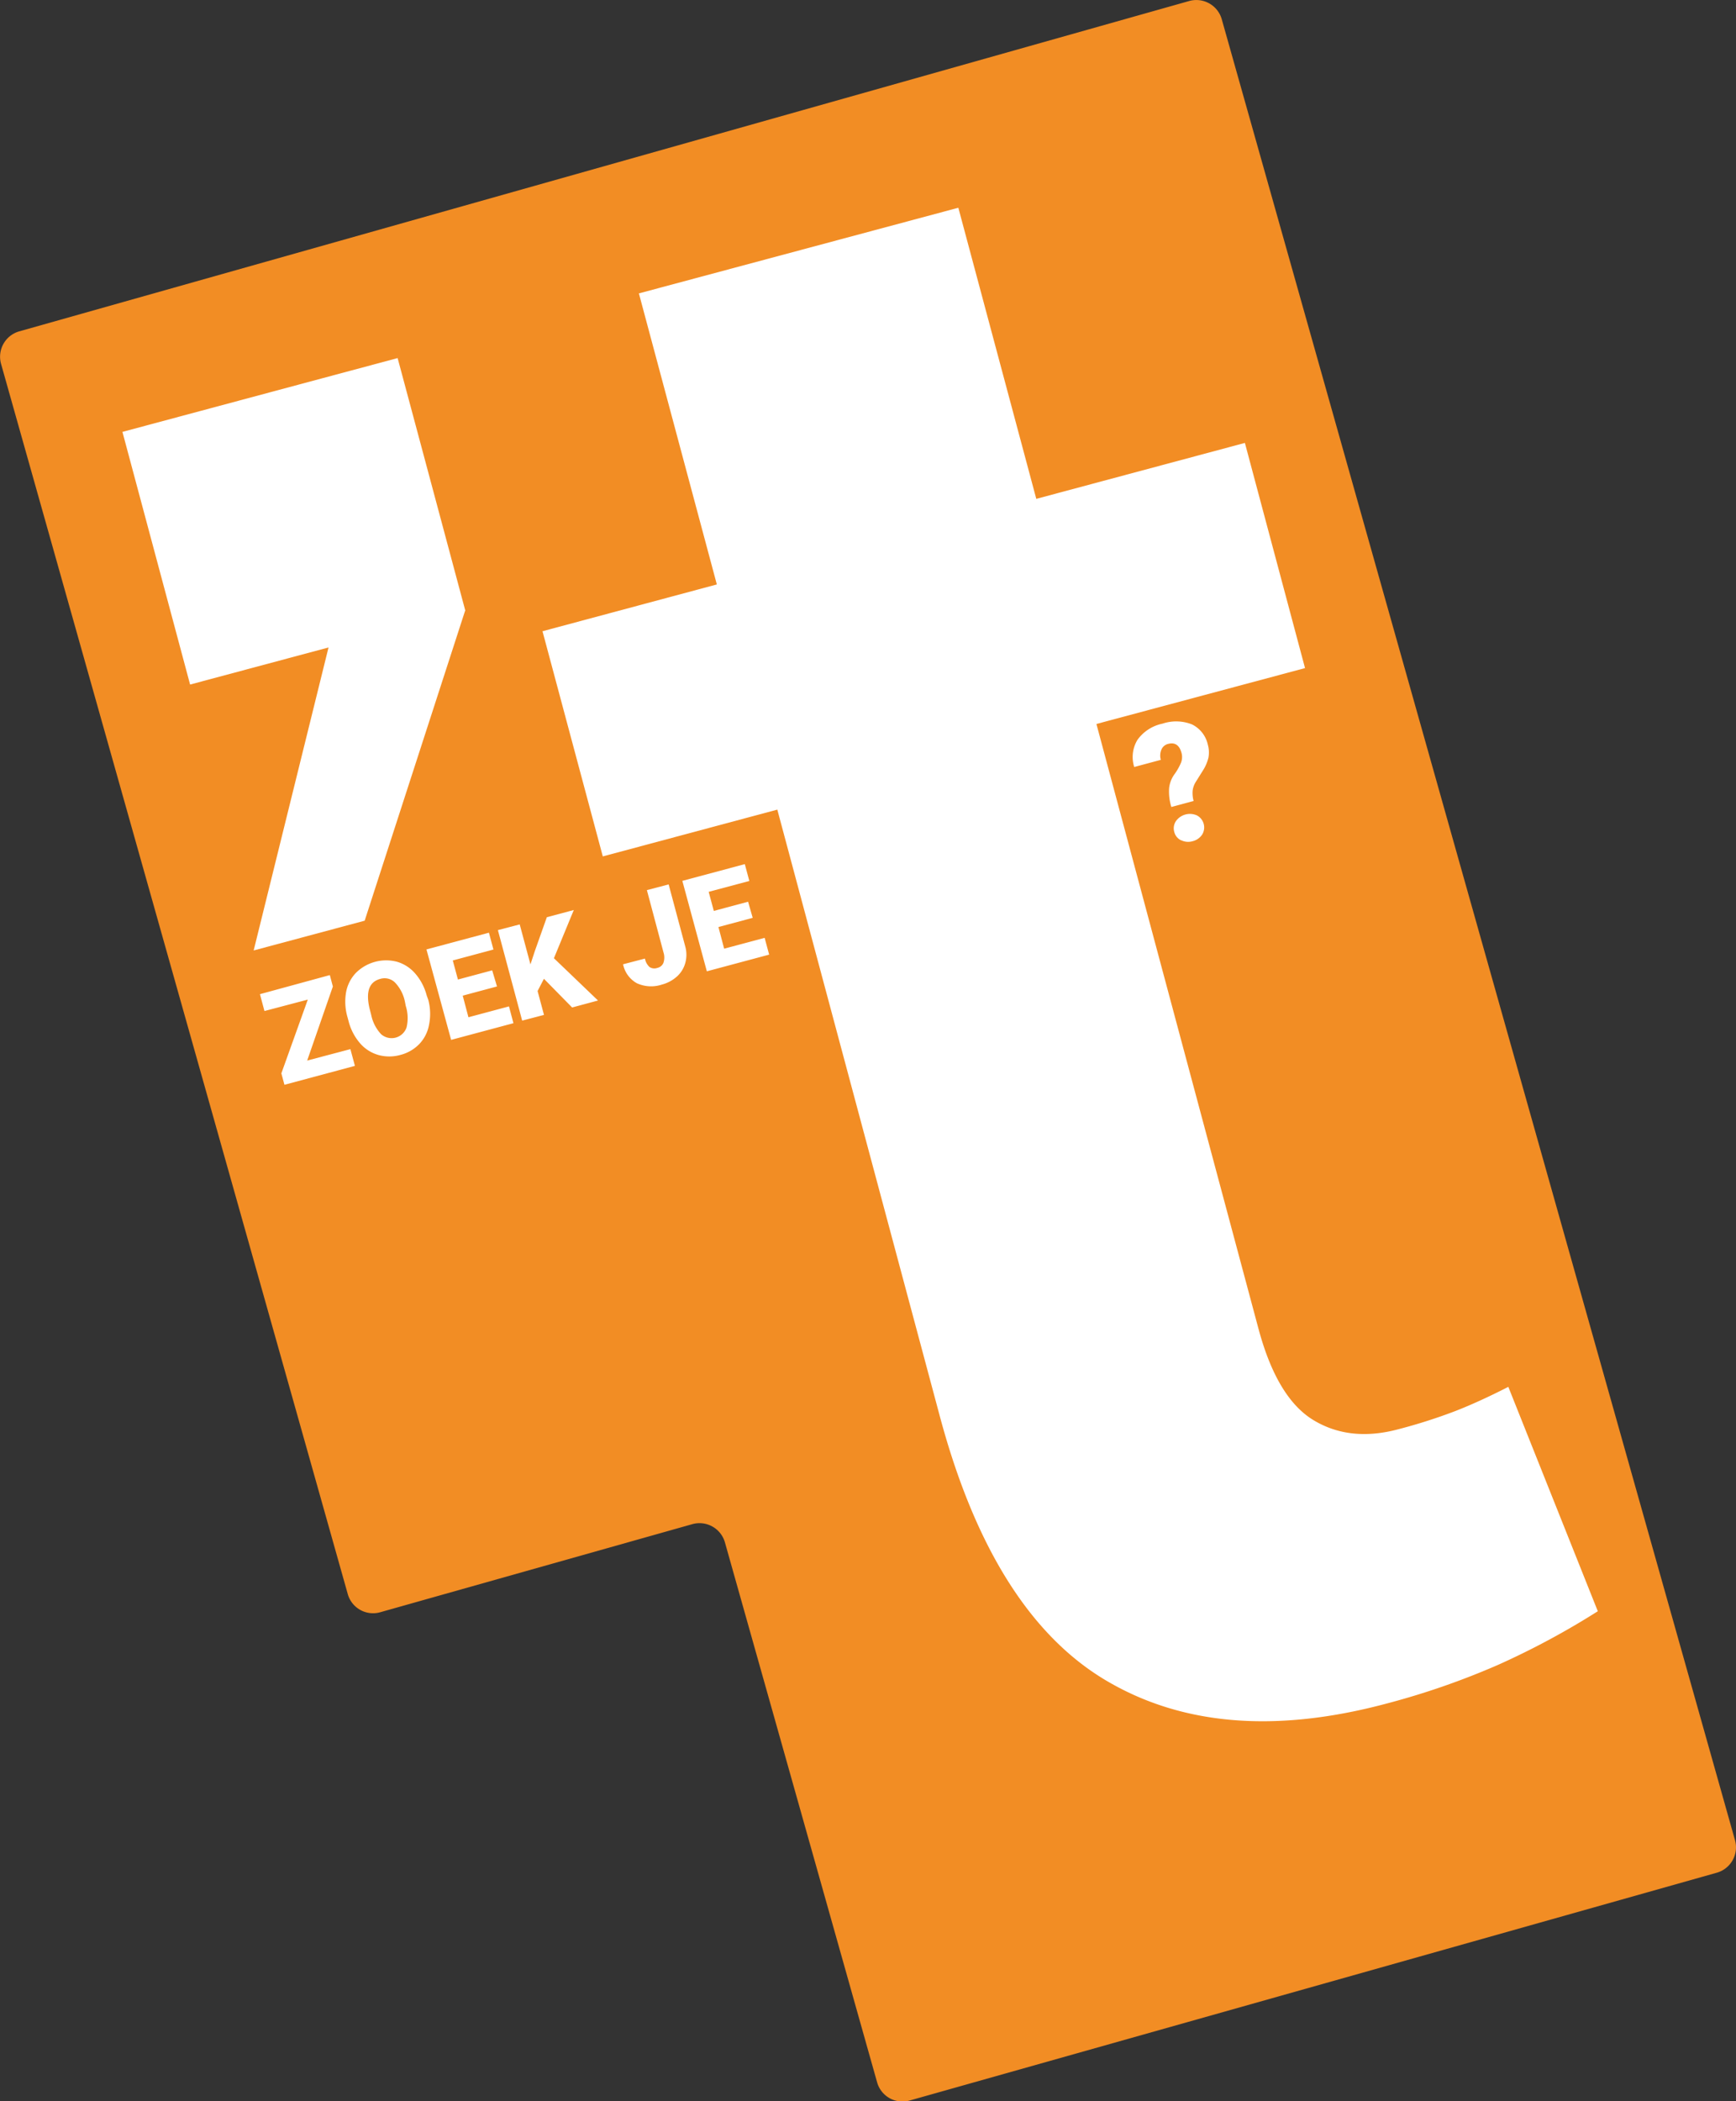
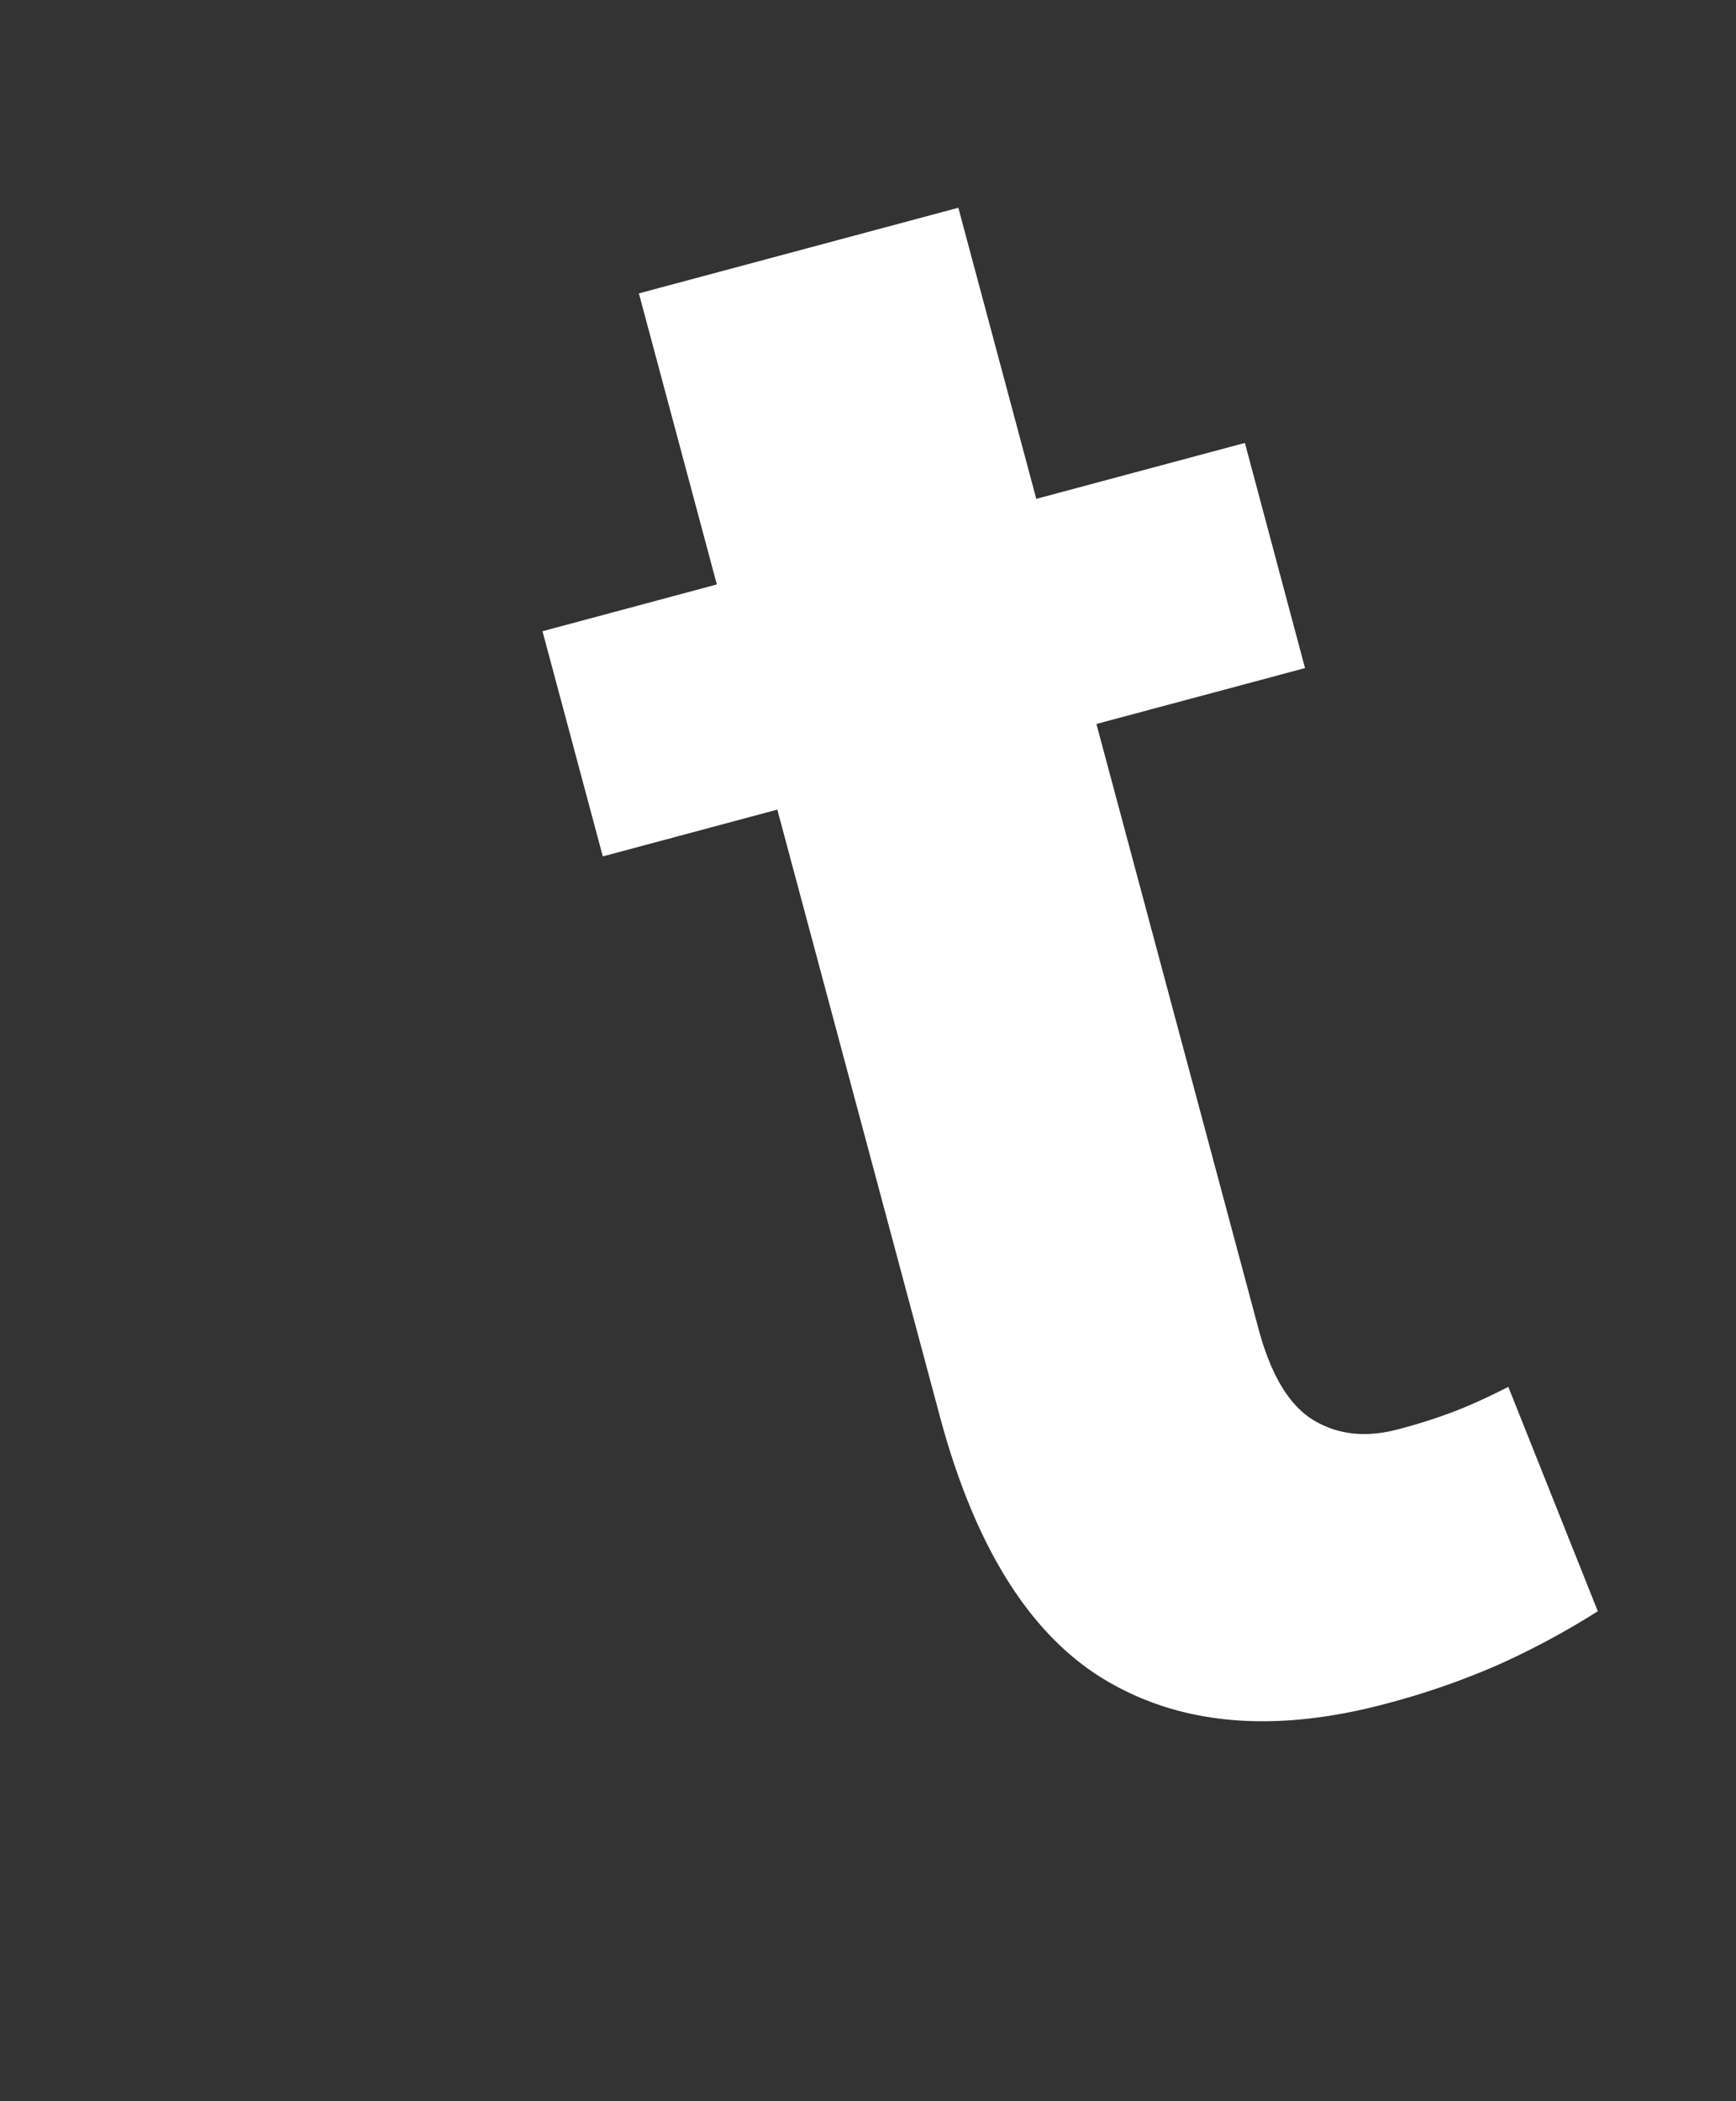
<svg xmlns="http://www.w3.org/2000/svg" viewBox="0 0 304 367.77">
  <rect x="0" y="0" width="304" height="367.77" fill="#333333" stroke="none" />
  <defs>
    <style>.cls-1{fill:#f28d24;}.cls-2{fill:#fff;}</style>
  </defs>
  <g id="Laag_2" data-name="Laag 2">
    <g id="Laag_1-2" data-name="Laag 1">
-       <path class="cls-1" d="M3.35,58A4.62,4.62,0,0,0,.17,63.63L60.9,279a4.6,4.6,0,0,0,5.67,3.18l54.7-15.43a4.63,4.63,0,0,1,5.67,3.18l26.66,94.53a4.6,4.6,0,0,0,5.67,3.18l141.38-39.88a4.62,4.62,0,0,0,3.18-5.67L213.94,3.34A4.63,4.63,0,0,0,208.27.17Z" />
      <path class="cls-2" d="M111.88,51.35l13.65,50.94L95,110.48l10.56,39.41,30.56-8.19,28.44,106.11q9.27,34.6,29.21,46.36t49,4a133.93,133.93,0,0,0,19.6-6.8A138.2,138.2,0,0,0,279.8,282l-15.67-39.27c-3.39,1.73-6.47,3.14-9.27,4.23a94.08,94.08,0,0,1-10,3.19q-8.46,2.26-14.84-1.59t-9.64-16L192,126.71l36.53-9.78L218,77.52l-36.53,9.79L167.82,36.36Z" />
-       <polygon class="cls-2" points="81.48 106.9 81.47 106.83 72.75 74.3 69.63 62.67 61.39 64.88 56.53 66.18 34.98 71.96 21.44 75.59 33.29 119.81 57.53 113.32 44.42 166.35 63.86 161.14 81.44 106.91 81.48 106.9" />
-       <path class="cls-2" d="M131,157.82l-6,1.61-.9-3.34,7.12-1.9-.79-2.95-10.94,2.93L123.78,170l10.91-2.92-.79-2.94-7.09,1.9-1-3.79,6-1.61Zm-14.81,8.88a2.92,2.92,0,0,1,0,1.78,1.48,1.48,0,0,1-1.07.92,1.53,1.53,0,0,1-1.39-.16,2.69,2.69,0,0,1-.79-1.47l-3.83,1a4.9,4.9,0,0,0,2.42,3.32,6,6,0,0,0,4.38.23,6.31,6.31,0,0,0,2.63-1.41,4.93,4.93,0,0,0,1.46-2.36,5.36,5.36,0,0,0,0-2.89l-2.91-10.87-3.81,1Zm-16,9.63,4.53-1.22L97,167.71l3.48-8.44-4.72,1.26-2.09,5.89-.78,2.37-1.88-7-3.82,1,4.25,15.84,3.82-1-1.12-4.18,1.11-2.14Zm-14-6.5-6,1.61-.9-3.34,7.12-1.91-.79-2.95-10.94,2.93L79,182l10.91-2.92-.78-2.94-7.1,1.9-1-3.78,6-1.61Zm-15.14,6.22a7,7,0,0,1,.15,3.75A2.77,2.77,0,0,1,66.73,181,7,7,0,0,1,65,177.62l-.3-1.17q-1-4.35,1.88-5.12a2.6,2.6,0,0,1,2.58.62,6.82,6.82,0,0,1,1.75,3.37Zm3.67-1.83a9.5,9.5,0,0,0-2-3.82,6.71,6.71,0,0,0-3.19-2.07,7.5,7.5,0,0,0-7.21,1.95,6.61,6.61,0,0,0-1.72,3.4,9.7,9.7,0,0,0,.25,4.34l.24.89a9.45,9.45,0,0,0,2,3.73,6.65,6.65,0,0,0,3.16,2,7.16,7.16,0,0,0,3.84,0,7,7,0,0,0,3.35-1.93,6.55,6.55,0,0,0,1.7-3.4A9.5,9.5,0,0,0,75,175Zm-16.43-1.56-.53-2L45.52,174l.79,2.95,7.59-2-4.63,12.91.54,2,12.34-3.31-.79-2.93-7.57,2Z" />
-       <path class="cls-2" d="M206.84,147.06a2.78,2.78,0,0,0,2,.17,2.82,2.82,0,0,0,1.67-1.15,2.38,2.38,0,0,0-.9-3.36,3,3,0,0,0-3.69,1,2.26,2.26,0,0,0-.29,1.88,2.21,2.21,0,0,0,1.19,1.47m2.2-6.88a5.24,5.24,0,0,1-.17-1.81,3.74,3.74,0,0,1,.58-1.58l1.19-1.9a7.44,7.44,0,0,0,1-2.31,4.9,4.9,0,0,0-.1-2.21,5.18,5.18,0,0,0-2.78-3.59,7.49,7.49,0,0,0-5.15-.14,7.18,7.18,0,0,0-4.39,2.82,5.77,5.77,0,0,0-.58,4.77l4.66-1.25a2.67,2.67,0,0,1,.1-1.79,1.71,1.71,0,0,1,1.17-1c1.2-.32,2,.22,2.36,1.61a2.72,2.72,0,0,1-.11,1.71,10.15,10.15,0,0,1-1.14,2,5.06,5.06,0,0,0-.93,2.42,9.14,9.14,0,0,0,.39,3.3Z" />
    </g>
  </g>
</svg>